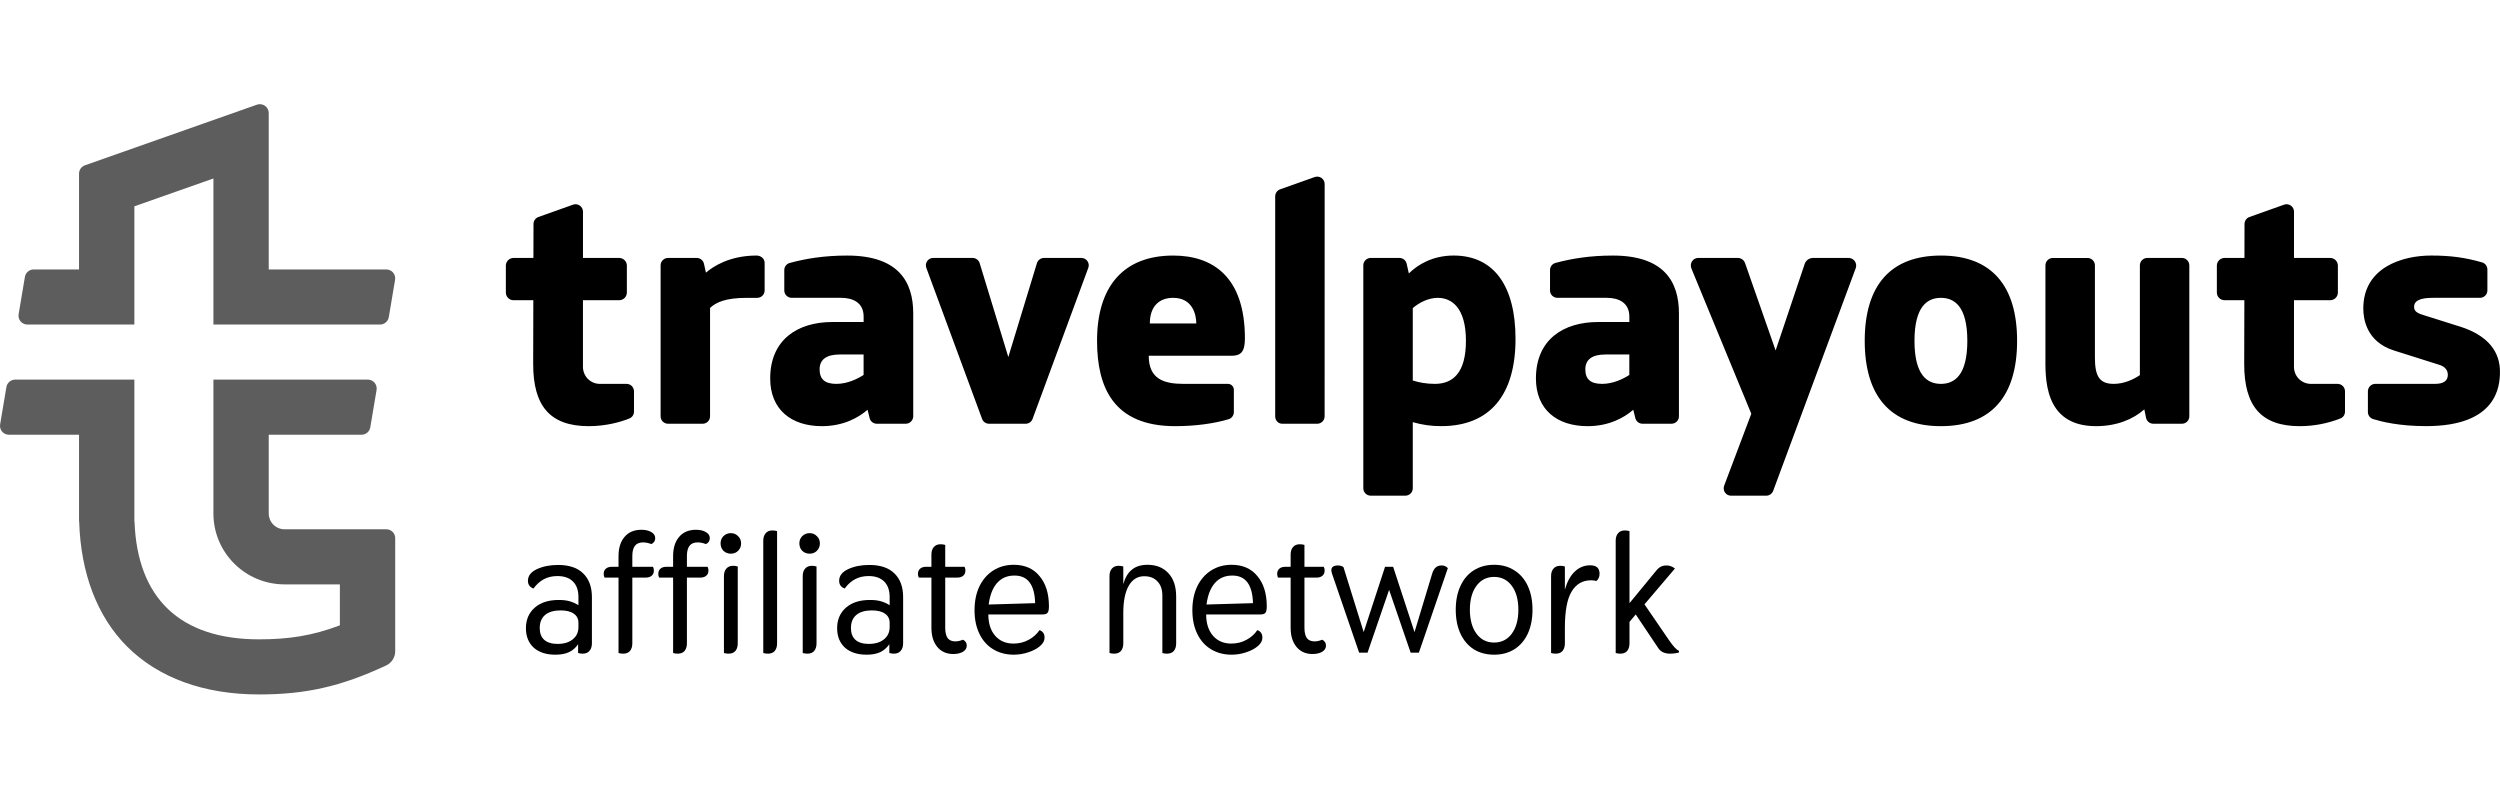
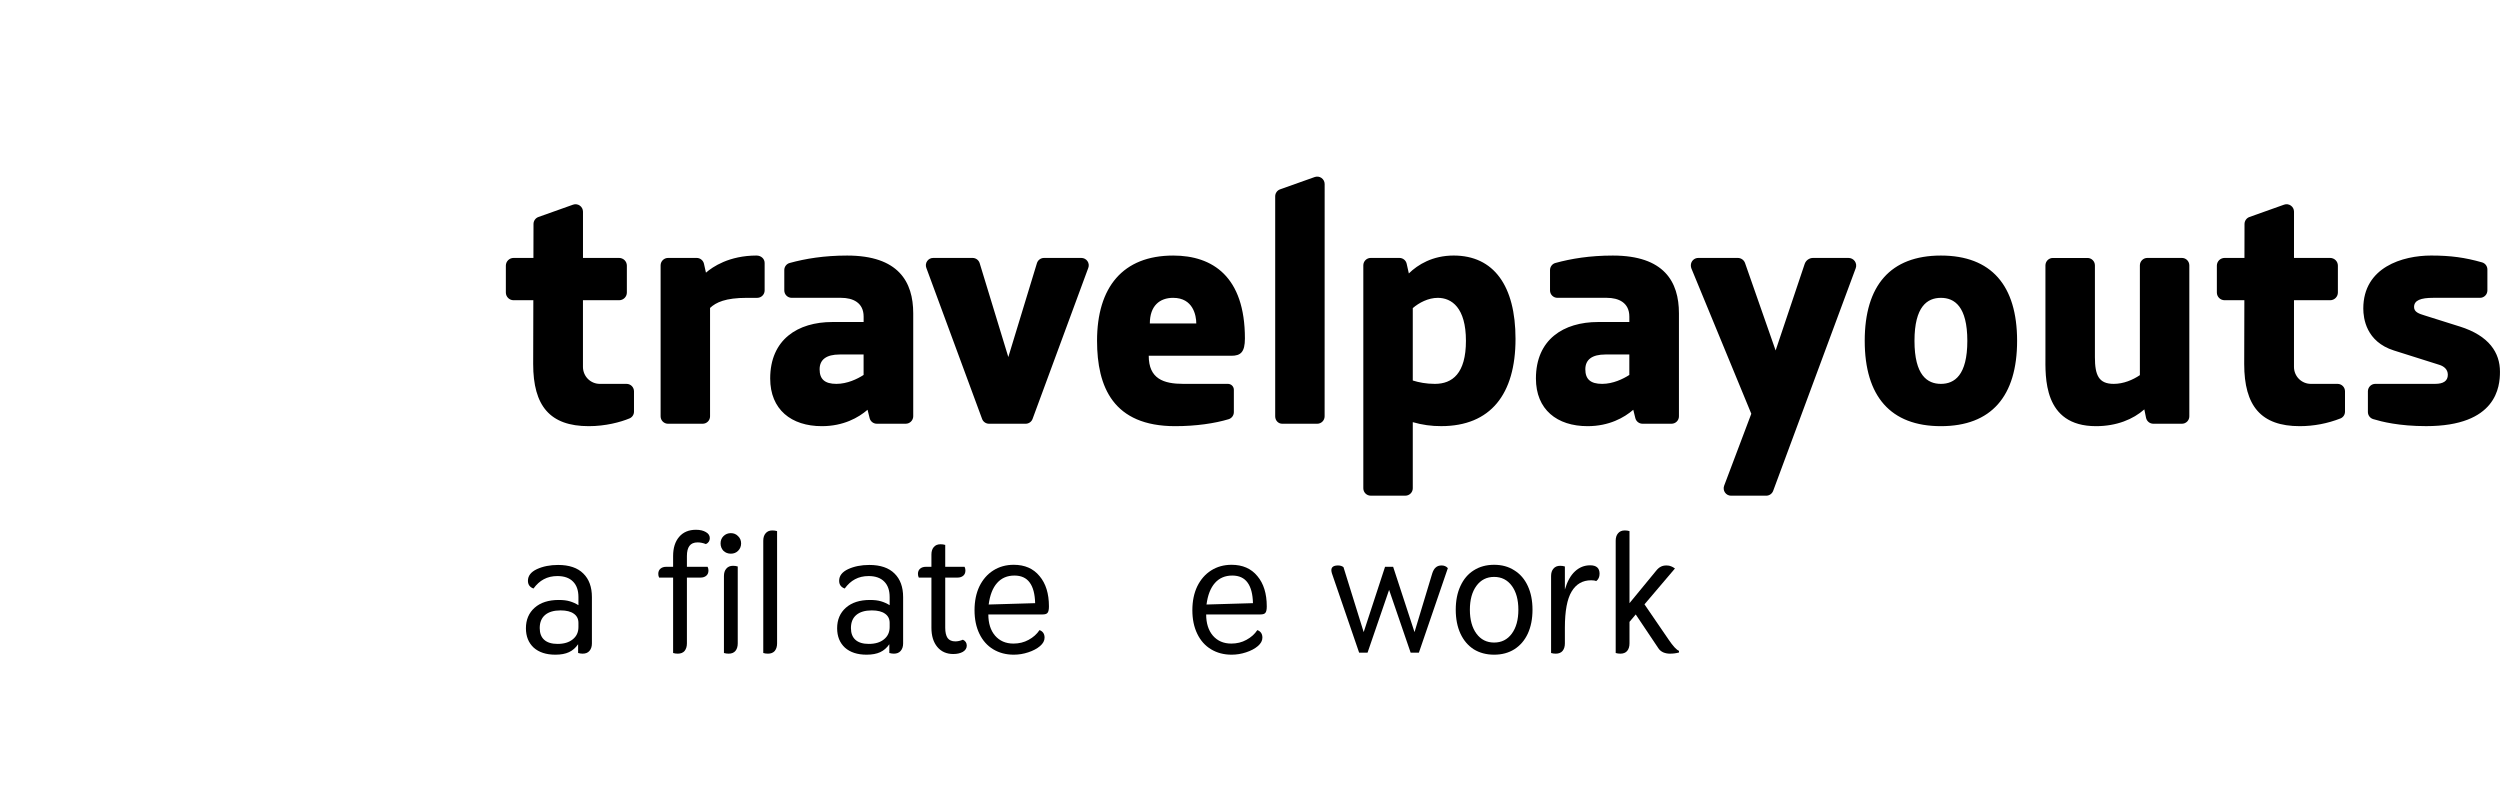
<svg xmlns="http://www.w3.org/2000/svg" width="144" height="46" viewBox="0 0 144 46" fill="none">
  <path fill-rule="evenodd" clip-rule="evenodd" d="M49.743 21.597C49.383 21.83 48.801 22.111 48.176 22.111C47.499 22.111 47.21 21.835 47.21 21.272C47.21 20.712 47.6 20.419 48.364 20.419H49.743V21.597ZM47.941 18.548C45.955 18.548 44.363 19.553 44.363 21.801C44.363 23.59 45.577 24.547 47.34 24.547C48.575 24.547 49.447 24.058 49.971 23.603L50.09 24.083C50.136 24.274 50.308 24.407 50.506 24.407H52.165C52.279 24.408 52.389 24.364 52.47 24.285C52.552 24.205 52.6 24.096 52.602 23.982V18.049C52.602 16.227 51.748 14.72 48.795 14.72C47.473 14.72 46.399 14.897 45.484 15.148C45.395 15.172 45.316 15.226 45.26 15.3C45.204 15.374 45.174 15.465 45.175 15.558V16.729C45.175 16.965 45.367 17.155 45.603 17.155H48.45C49.122 17.155 49.745 17.428 49.745 18.236V18.548H47.941ZM30.711 20.966C30.711 23.378 31.674 24.547 33.913 24.547C34.878 24.547 35.736 24.318 36.261 24.1C36.337 24.068 36.402 24.014 36.448 23.944C36.494 23.875 36.518 23.794 36.518 23.71V22.537C36.517 22.481 36.506 22.425 36.484 22.374C36.463 22.322 36.431 22.275 36.391 22.235C36.352 22.196 36.304 22.164 36.252 22.143C36.2 22.122 36.145 22.111 36.089 22.111H34.554C34.426 22.112 34.3 22.087 34.181 22.038C34.063 21.99 33.956 21.918 33.865 21.828C33.775 21.738 33.703 21.63 33.654 21.512C33.605 21.394 33.579 21.267 33.578 21.139V17.293H35.662C35.908 17.293 36.107 17.095 36.107 16.85V15.301C36.107 15.242 36.095 15.184 36.073 15.13C36.05 15.077 36.017 15.028 35.976 14.986C35.935 14.945 35.886 14.913 35.832 14.891C35.778 14.868 35.721 14.857 35.662 14.857H33.58V12.191C33.579 12.122 33.562 12.055 33.531 11.994C33.499 11.933 33.453 11.881 33.397 11.842C33.341 11.802 33.276 11.777 33.209 11.768C33.141 11.759 33.072 11.766 33.008 11.789L31.014 12.499C30.931 12.528 30.86 12.582 30.809 12.654C30.758 12.726 30.73 12.811 30.73 12.899L30.725 14.857H29.581C29.464 14.857 29.351 14.904 29.268 14.987C29.184 15.07 29.137 15.183 29.137 15.301V16.85C29.137 17.094 29.336 17.293 29.581 17.293H30.72L30.711 20.966ZM43.581 14.719C41.994 14.719 41.042 15.375 40.663 15.705L40.548 15.191C40.526 15.096 40.473 15.012 40.397 14.951C40.322 14.89 40.227 14.857 40.13 14.857H38.479C38.366 14.857 38.257 14.902 38.177 14.982C38.097 15.062 38.051 15.17 38.051 15.284V23.981C38.051 24.217 38.242 24.408 38.479 24.408H40.471C40.709 24.408 40.899 24.217 40.899 23.981V17.737C41.242 17.415 41.789 17.156 43.013 17.156H43.615C43.851 17.156 44.043 16.965 44.043 16.729V15.148C44.043 14.899 43.831 14.72 43.581 14.72V14.719ZM56.428 15.155C56.4 15.068 56.346 14.993 56.273 14.939C56.199 14.886 56.111 14.857 56.02 14.857H53.76C53.691 14.856 53.622 14.871 53.56 14.902C53.499 14.934 53.445 14.98 53.406 15.037C53.366 15.093 53.341 15.159 53.332 15.228C53.324 15.297 53.332 15.367 53.357 15.431L56.568 24.129C56.629 24.297 56.79 24.408 56.97 24.408H59.074C59.254 24.408 59.415 24.297 59.476 24.129L62.685 15.431C62.71 15.367 62.718 15.297 62.709 15.228C62.7 15.16 62.675 15.094 62.635 15.038C62.596 14.981 62.543 14.935 62.481 14.904C62.42 14.873 62.352 14.857 62.283 14.857H60.137C60.046 14.857 59.957 14.885 59.884 14.939C59.81 14.992 59.756 15.068 59.728 15.155L58.079 20.566L56.428 15.155ZM111.796 22.111C111.016 22.111 110.274 21.62 110.274 19.634C110.274 17.647 111.016 17.156 111.796 17.156C112.576 17.156 113.318 17.645 113.318 19.634C113.318 21.62 112.576 22.111 111.796 22.111ZM111.796 14.72C108.893 14.72 107.408 16.443 107.408 19.632C107.408 22.822 108.893 24.547 111.796 24.547C114.7 24.547 116.185 22.822 116.185 19.632C116.185 16.443 114.7 14.72 111.796 14.72ZM106.474 14.857H104.431C104.324 14.857 104.221 14.891 104.134 14.953C104.048 15.015 103.983 15.103 103.949 15.204L102.276 20.187L100.515 15.153C100.485 15.066 100.428 14.991 100.353 14.938C100.278 14.886 100.189 14.857 100.097 14.857H97.835C97.778 14.855 97.72 14.864 97.666 14.885C97.612 14.906 97.563 14.937 97.521 14.978C97.48 15.018 97.447 15.066 97.425 15.12C97.403 15.174 97.392 15.231 97.393 15.289C97.393 15.347 97.402 15.406 97.425 15.465L100.875 23.832L99.311 27.976C99.287 28.041 99.278 28.111 99.287 28.179C99.295 28.248 99.32 28.314 99.36 28.37C99.399 28.427 99.452 28.473 99.513 28.505C99.575 28.537 99.643 28.553 99.712 28.552H101.732C101.912 28.552 102.071 28.441 102.134 28.274L106.889 15.45C106.914 15.384 106.922 15.312 106.913 15.241C106.904 15.17 106.878 15.103 106.837 15.044C106.796 14.986 106.742 14.939 106.679 14.906C106.615 14.874 106.545 14.857 106.474 14.857ZM141.679 18.806L139.654 18.168C139.346 18.073 139.05 17.981 139.05 17.686C139.05 17.295 139.438 17.155 140.148 17.155H142.847C142.903 17.155 142.958 17.144 143.01 17.123C143.062 17.102 143.109 17.07 143.148 17.031C143.188 16.991 143.219 16.945 143.241 16.893C143.262 16.841 143.274 16.786 143.274 16.73V15.522C143.274 15.429 143.244 15.339 143.188 15.265C143.133 15.192 143.055 15.138 142.967 15.113C141.986 14.833 141.156 14.719 140.033 14.719C138.401 14.719 136.126 15.384 136.126 17.77C136.126 18.344 136.292 19.682 137.89 20.188L140.508 21.015C140.761 21.094 140.995 21.268 140.995 21.586C140.995 21.954 140.722 22.11 140.268 22.11H136.82C136.707 22.11 136.598 22.154 136.518 22.234C136.438 22.314 136.392 22.423 136.391 22.536V23.732C136.391 23.823 136.421 23.913 136.475 23.986C136.53 24.06 136.607 24.113 136.694 24.14C137.182 24.289 138.186 24.545 139.744 24.545C143.813 24.545 143.998 22.27 143.998 21.411C143.998 20.324 143.384 19.34 141.679 18.805V18.806ZM93.849 21.597C93.489 21.83 92.906 22.111 92.283 22.111C91.605 22.111 91.315 21.835 91.315 21.272C91.315 20.712 91.706 20.419 92.469 20.419H93.849V21.597ZM92.9 14.72C91.579 14.72 90.504 14.897 89.59 15.148C89.501 15.172 89.422 15.226 89.367 15.3C89.311 15.374 89.281 15.465 89.281 15.558V16.729C89.281 16.965 89.472 17.155 89.709 17.155H92.555C93.227 17.155 93.85 17.428 93.85 18.236V18.548H92.047C90.06 18.548 88.469 19.553 88.469 21.801C88.469 23.59 89.682 24.547 91.445 24.547C92.68 24.547 93.552 24.058 94.076 23.603L94.195 24.083C94.242 24.274 94.414 24.407 94.611 24.407H96.279C96.515 24.407 96.707 24.216 96.707 23.982V18.049C96.707 16.227 95.853 14.72 92.9 14.72ZM125.677 14.857H123.684C123.571 14.857 123.463 14.902 123.383 14.982C123.303 15.062 123.257 15.17 123.257 15.284V21.608C122.851 21.882 122.316 22.111 121.75 22.111C120.886 22.111 120.667 21.614 120.667 20.575V15.284C120.666 15.17 120.62 15.062 120.54 14.982C120.46 14.903 120.352 14.858 120.239 14.859H118.246C118.133 14.858 118.025 14.902 117.944 14.982C117.864 15.062 117.818 15.17 117.817 15.284V20.486C117.817 21.674 117.661 24.547 120.73 24.547C121.921 24.547 122.874 24.149 123.513 23.58L123.612 24.067C123.633 24.164 123.686 24.25 123.762 24.312C123.838 24.374 123.934 24.407 124.032 24.407H125.677C125.733 24.408 125.788 24.397 125.84 24.376C125.892 24.354 125.939 24.323 125.979 24.284C126.018 24.244 126.05 24.197 126.072 24.146C126.093 24.094 126.105 24.038 126.105 23.982V15.283C126.104 15.169 126.059 15.061 125.979 14.981C125.899 14.901 125.79 14.856 125.677 14.857V14.857ZM134.644 22.111H133.109C132.851 22.112 132.603 22.01 132.42 21.828C132.237 21.646 132.134 21.398 132.133 21.139L132.134 17.293H134.218C134.463 17.293 134.662 17.095 134.662 16.85V15.301C134.662 15.242 134.65 15.184 134.628 15.13C134.606 15.077 134.573 15.028 134.531 14.986C134.49 14.945 134.441 14.913 134.387 14.891C134.333 14.868 134.276 14.857 134.218 14.857H132.134L132.135 12.191C132.134 12.122 132.118 12.054 132.086 11.993C132.054 11.933 132.008 11.88 131.952 11.841C131.896 11.802 131.831 11.776 131.763 11.767C131.695 11.758 131.626 11.766 131.562 11.789L129.569 12.499C129.486 12.528 129.415 12.582 129.364 12.654C129.313 12.726 129.285 12.811 129.284 12.899L129.28 14.857H128.136C128.077 14.857 128.02 14.868 127.966 14.891C127.912 14.913 127.863 14.945 127.822 14.986C127.78 15.028 127.748 15.077 127.725 15.13C127.703 15.184 127.691 15.242 127.691 15.301V16.85C127.691 17.094 127.89 17.293 128.136 17.293H129.275L129.266 20.966C129.266 23.378 130.228 24.547 132.468 24.547C133.272 24.546 134.068 24.395 134.816 24.1C134.892 24.068 134.957 24.014 135.003 23.944C135.048 23.875 135.072 23.793 135.072 23.71V22.537C135.071 22.424 135.026 22.315 134.946 22.235C134.866 22.156 134.757 22.111 134.644 22.111ZM76.298 23.981L76.3 10.599C76.299 10.53 76.283 10.463 76.251 10.402C76.219 10.341 76.173 10.289 76.117 10.25C76.061 10.211 75.997 10.185 75.929 10.176C75.861 10.167 75.793 10.174 75.728 10.197L73.734 10.906C73.652 10.935 73.58 10.989 73.529 11.061C73.478 11.133 73.451 11.219 73.451 11.307V23.981C73.451 24.217 73.624 24.408 73.86 24.408H75.87C76.107 24.408 76.298 24.217 76.298 23.981ZM67.577 17.156C68.721 17.156 68.906 18.17 68.906 18.631H66.231C66.231 17.613 66.797 17.155 67.577 17.155V17.156ZM71.07 22.451C71.07 22.406 71.061 22.362 71.044 22.321C71.027 22.279 71.002 22.242 70.97 22.21C70.939 22.178 70.901 22.154 70.86 22.137C70.818 22.119 70.774 22.111 70.729 22.111H68.164C67.019 22.111 66.167 21.819 66.167 20.492H70.927C71.461 20.492 71.707 20.285 71.707 19.494C71.707 15.938 69.854 14.72 67.577 14.72C64.674 14.72 63.19 16.543 63.19 19.629C63.19 22.29 64.121 24.547 67.689 24.547C68.889 24.547 69.978 24.385 70.763 24.148C70.852 24.122 70.93 24.068 70.985 23.994C71.04 23.92 71.07 23.83 71.07 23.738V22.451ZM82.647 22.111C82.146 22.111 81.718 22.025 81.376 21.917V17.747C81.736 17.436 82.269 17.156 82.816 17.156C83.614 17.156 84.438 17.719 84.438 19.632C84.438 21.513 83.656 22.111 82.649 22.111H82.647ZM83.73 14.719C82.522 14.719 81.668 15.24 81.149 15.75L81.024 15.19C81.003 15.095 80.95 15.01 80.874 14.95C80.797 14.889 80.703 14.856 80.606 14.857H78.954C78.841 14.856 78.733 14.901 78.653 14.981C78.573 15.061 78.527 15.169 78.527 15.283V28.125C78.527 28.361 78.718 28.551 78.955 28.551H80.947C81.184 28.551 81.376 28.36 81.376 28.125V24.316C81.908 24.472 82.46 24.549 83.015 24.545C85.856 24.545 87.294 22.708 87.294 19.52C87.294 16.466 86.044 14.719 83.73 14.719Z" fill="black" />
-   <path fill-rule="evenodd" clip-rule="evenodd" d="M22.252 30.486H16.39C16.271 30.487 16.153 30.464 16.043 30.418C15.932 30.373 15.832 30.306 15.748 30.222C15.663 30.138 15.596 30.038 15.55 29.927C15.504 29.817 15.48 29.699 15.479 29.579V25.04H20.823C21.074 25.04 21.287 24.859 21.328 24.615L21.691 22.461C21.703 22.388 21.699 22.313 21.679 22.241C21.659 22.169 21.624 22.103 21.576 22.046C21.528 21.989 21.468 21.944 21.401 21.913C21.333 21.882 21.26 21.866 21.186 21.866H12.293V29.58C12.293 31.832 14.127 33.66 16.39 33.66H19.577V36.019C18 36.616 16.651 36.826 14.912 36.826C10.373 36.826 7.903 34.459 7.748 30.033H7.74V21.866H0.874C0.753 21.866 0.636 21.909 0.544 21.987C0.452 22.065 0.39 22.173 0.369 22.292L0.007 24.446C-0.005 24.519 -0.001 24.595 0.018 24.666C0.038 24.738 0.073 24.804 0.122 24.861C0.17 24.918 0.23 24.963 0.297 24.994C0.364 25.025 0.438 25.041 0.512 25.04H4.552V30.033H4.56C4.647 33.005 5.592 35.506 7.309 37.229C9.116 39.042 11.745 40 14.912 40C17.58 40 19.603 39.561 22.241 38.332C22.397 38.26 22.529 38.144 22.622 37.998C22.715 37.853 22.764 37.684 22.764 37.512V30.996C22.764 30.929 22.75 30.863 22.725 30.8C22.699 30.738 22.661 30.682 22.613 30.635C22.566 30.587 22.509 30.55 22.447 30.524C22.385 30.499 22.319 30.486 22.252 30.486ZM1.578 18.694H7.74V11.884L12.293 10.28V18.694H21.89C22.141 18.694 22.353 18.513 22.395 18.268L22.757 16.114C22.769 16.041 22.765 15.966 22.745 15.894C22.725 15.822 22.69 15.756 22.642 15.699C22.594 15.643 22.534 15.597 22.466 15.566C22.399 15.536 22.326 15.52 22.252 15.52H15.479V6.51C15.479 6.428 15.459 6.347 15.421 6.275C15.383 6.202 15.329 6.14 15.262 6.093C15.195 6.046 15.118 6.016 15.037 6.005C14.956 5.994 14.873 6.002 14.797 6.03L4.893 9.521C4.794 9.556 4.708 9.621 4.646 9.707C4.585 9.793 4.553 9.897 4.552 10.002V15.52H1.94C1.82 15.52 1.703 15.562 1.61 15.64C1.518 15.718 1.456 15.826 1.435 15.945L1.073 18.099C1.02 18.41 1.262 18.694 1.578 18.694Z" fill="#5D5D5D" />
  <path d="M31.99 37.71C31.46 37.71 31.043 37.574 30.739 37.302C30.442 37.025 30.293 36.653 30.293 36.187C30.293 35.696 30.461 35.302 30.797 35.004C31.133 34.707 31.596 34.558 32.184 34.558C32.442 34.558 32.656 34.584 32.824 34.636C32.998 34.688 33.163 34.762 33.318 34.859V34.393C33.318 34.005 33.215 33.708 33.008 33.501C32.801 33.288 32.501 33.181 32.106 33.181C31.809 33.181 31.547 33.243 31.321 33.365C31.101 33.482 30.904 33.66 30.729 33.899C30.516 33.821 30.409 33.673 30.409 33.453C30.409 33.168 30.581 32.945 30.923 32.784C31.272 32.622 31.68 32.541 32.145 32.541C32.785 32.541 33.27 32.706 33.6 33.036C33.929 33.359 34.094 33.812 34.094 34.393V37.06C34.094 37.241 34.046 37.386 33.949 37.496C33.858 37.6 33.729 37.651 33.561 37.651C33.483 37.651 33.396 37.639 33.299 37.613V37.108C33.157 37.315 32.982 37.467 32.775 37.564C32.569 37.661 32.307 37.71 31.99 37.71ZM32.116 37.089C32.484 37.089 32.775 37.002 32.989 36.827C33.209 36.653 33.318 36.417 33.318 36.119V35.877C33.318 35.651 33.231 35.476 33.057 35.353C32.882 35.224 32.627 35.159 32.291 35.159C31.903 35.159 31.605 35.247 31.398 35.421C31.192 35.596 31.088 35.848 31.088 36.178C31.088 36.475 31.175 36.701 31.35 36.856C31.524 37.011 31.78 37.089 32.116 37.089Z" fill="black" />
-   <path d="M37.614 32.648C37.647 32.713 37.663 32.784 37.663 32.861C37.663 32.991 37.621 33.091 37.537 33.162C37.453 33.233 37.343 33.269 37.207 33.269H36.422V37.06C36.422 37.241 36.377 37.386 36.286 37.496C36.196 37.6 36.066 37.651 35.898 37.651C35.801 37.651 35.711 37.639 35.627 37.613V33.269H34.822C34.789 33.204 34.773 33.133 34.773 33.055C34.773 32.926 34.815 32.826 34.899 32.755C34.983 32.684 35.093 32.648 35.229 32.648H35.627V32.027C35.627 31.562 35.743 31.193 35.976 30.922C36.209 30.65 36.532 30.515 36.946 30.515C37.178 30.515 37.369 30.56 37.518 30.65C37.666 30.734 37.741 30.851 37.741 31C37.741 31.077 37.721 31.145 37.682 31.203C37.644 31.261 37.589 31.307 37.518 31.339C37.349 31.274 37.191 31.242 37.042 31.242C36.823 31.242 36.664 31.31 36.567 31.445C36.47 31.575 36.422 31.769 36.422 32.027V32.648H37.614Z" fill="black" />
  <path d="M40.758 32.648C40.791 32.713 40.807 32.784 40.807 32.861C40.807 32.991 40.765 33.091 40.681 33.162C40.597 33.233 40.487 33.269 40.351 33.269H39.566V37.06C39.566 37.241 39.52 37.386 39.43 37.496C39.34 37.6 39.21 37.651 39.042 37.651C38.945 37.651 38.855 37.639 38.771 37.613V33.269H37.966C37.933 33.204 37.917 33.133 37.917 33.055C37.917 32.926 37.959 32.826 38.043 32.755C38.127 32.684 38.237 32.648 38.373 32.648H38.771V32.027C38.771 31.562 38.887 31.193 39.12 30.922C39.352 30.65 39.676 30.515 40.089 30.515C40.322 30.515 40.513 30.56 40.661 30.65C40.81 30.734 40.885 30.851 40.885 31C40.885 31.077 40.865 31.145 40.826 31.203C40.788 31.261 40.733 31.307 40.661 31.339C40.493 31.274 40.335 31.242 40.186 31.242C39.967 31.242 39.808 31.31 39.711 31.445C39.614 31.575 39.566 31.769 39.566 32.027V32.648H40.758ZM42.097 31.892C41.928 31.892 41.786 31.837 41.67 31.727C41.56 31.61 41.505 31.468 41.505 31.3C41.505 31.132 41.56 30.993 41.67 30.883C41.786 30.767 41.928 30.709 42.097 30.709C42.265 30.709 42.404 30.767 42.514 30.883C42.63 30.993 42.688 31.132 42.688 31.3C42.688 31.468 42.63 31.61 42.514 31.727C42.404 31.837 42.265 31.892 42.097 31.892ZM41.971 37.651C41.874 37.651 41.783 37.639 41.699 37.613V33.181C41.699 33 41.744 32.858 41.835 32.755C41.925 32.645 42.055 32.59 42.223 32.59C42.32 32.59 42.41 32.603 42.494 32.629V37.06C42.494 37.241 42.449 37.386 42.358 37.496C42.268 37.6 42.139 37.651 41.971 37.651Z" fill="black" />
  <path d="M44.236 37.651C44.139 37.651 44.048 37.639 43.964 37.613V31.145C43.964 30.964 44.01 30.822 44.1 30.718C44.191 30.608 44.32 30.553 44.488 30.553C44.585 30.553 44.675 30.566 44.76 30.592V37.06C44.76 37.241 44.714 37.386 44.624 37.496C44.533 37.6 44.404 37.651 44.236 37.651Z" fill="black" />
-   <path d="M46.635 31.892C46.467 31.892 46.324 31.837 46.208 31.727C46.098 31.61 46.043 31.468 46.043 31.3C46.043 31.132 46.098 30.993 46.208 30.883C46.324 30.767 46.467 30.709 46.635 30.709C46.803 30.709 46.942 30.767 47.052 30.883C47.168 30.993 47.226 31.132 47.226 31.3C47.226 31.468 47.168 31.61 47.052 31.727C46.942 31.837 46.803 31.892 46.635 31.892ZM46.509 37.651C46.412 37.651 46.321 37.639 46.237 37.613V33.181C46.237 33 46.282 32.858 46.373 32.755C46.463 32.645 46.593 32.59 46.761 32.59C46.858 32.59 46.948 32.603 47.032 32.629V37.06C47.032 37.241 46.987 37.386 46.897 37.496C46.806 37.6 46.677 37.651 46.509 37.651Z" fill="black" />
  <path d="M49.916 37.71C49.386 37.71 48.969 37.574 48.665 37.302C48.368 37.025 48.219 36.653 48.219 36.187C48.219 35.696 48.387 35.302 48.723 35.004C49.059 34.707 49.522 34.558 50.11 34.558C50.368 34.558 50.582 34.584 50.75 34.636C50.924 34.688 51.089 34.762 51.244 34.859V34.393C51.244 34.005 51.141 33.708 50.934 33.501C50.727 33.288 50.426 33.181 50.032 33.181C49.735 33.181 49.473 33.243 49.247 33.365C49.027 33.482 48.83 33.66 48.655 33.899C48.442 33.821 48.335 33.673 48.335 33.453C48.335 33.168 48.507 32.945 48.849 32.784C49.198 32.622 49.605 32.541 50.071 32.541C50.711 32.541 51.196 32.706 51.526 33.036C51.855 33.359 52.02 33.812 52.02 34.393V37.06C52.02 37.241 51.972 37.386 51.875 37.496C51.784 37.6 51.655 37.651 51.487 37.651C51.409 37.651 51.322 37.639 51.225 37.613V37.108C51.083 37.315 50.908 37.467 50.701 37.564C50.494 37.661 50.233 37.71 49.916 37.71ZM50.042 37.089C50.41 37.089 50.701 37.002 50.915 36.827C51.134 36.653 51.244 36.417 51.244 36.119V35.877C51.244 35.651 51.157 35.476 50.983 35.353C50.808 35.224 50.553 35.159 50.216 35.159C49.829 35.159 49.531 35.247 49.324 35.421C49.117 35.596 49.014 35.848 49.014 36.178C49.014 36.475 49.101 36.701 49.276 36.856C49.45 37.011 49.706 37.089 50.042 37.089Z" fill="black" />
  <path d="M55.463 36.847C55.534 36.879 55.589 36.924 55.628 36.982C55.666 37.041 55.686 37.108 55.686 37.186C55.686 37.335 55.612 37.454 55.463 37.545C55.314 37.629 55.13 37.671 54.91 37.671C54.522 37.671 54.215 37.535 53.989 37.264C53.763 36.992 53.65 36.624 53.65 36.158V33.269H52.922C52.89 33.204 52.874 33.133 52.874 33.055C52.874 32.926 52.916 32.826 53 32.755C53.084 32.684 53.194 32.648 53.33 32.648H53.65V31.94C53.65 31.759 53.695 31.617 53.785 31.513C53.876 31.404 54.005 31.349 54.173 31.349C54.27 31.349 54.361 31.361 54.445 31.387V32.648H55.56C55.592 32.713 55.608 32.784 55.608 32.861C55.608 32.991 55.566 33.091 55.482 33.162C55.398 33.233 55.288 33.269 55.153 33.269H54.445V36.158C54.445 36.417 54.49 36.614 54.581 36.75C54.677 36.879 54.826 36.944 55.026 36.944C55.169 36.944 55.314 36.911 55.463 36.847Z" fill="black" />
  <path d="M58.392 37.71C57.947 37.71 57.552 37.606 57.209 37.399C56.867 37.193 56.602 36.895 56.414 36.507C56.227 36.119 56.133 35.667 56.133 35.15C56.133 34.626 56.227 34.167 56.414 33.773C56.608 33.379 56.873 33.075 57.209 32.861C57.552 32.642 57.947 32.532 58.392 32.532C59.026 32.532 59.521 32.748 59.876 33.181C60.238 33.608 60.419 34.19 60.419 34.927C60.419 35.108 60.393 35.23 60.342 35.295C60.296 35.36 60.199 35.392 60.051 35.392H56.928C56.928 35.903 57.058 36.31 57.316 36.614C57.581 36.918 57.934 37.07 58.373 37.07C58.696 37.07 58.987 36.999 59.246 36.856C59.511 36.714 59.721 36.527 59.876 36.294C60.07 36.365 60.167 36.511 60.167 36.73C60.167 36.905 60.08 37.066 59.905 37.215C59.731 37.364 59.504 37.483 59.227 37.574C58.955 37.664 58.677 37.71 58.392 37.71ZM59.624 34.742C59.611 34.219 59.508 33.825 59.314 33.559C59.12 33.288 58.826 33.152 58.431 33.152C58.018 33.152 57.685 33.294 57.433 33.579C57.18 33.863 57.019 34.277 56.948 34.82L59.624 34.742Z" fill="black" />
-   <path d="M64.178 37.651C64.081 37.651 63.991 37.639 63.907 37.613V33.181C63.907 33 63.952 32.858 64.043 32.755C64.133 32.645 64.262 32.59 64.43 32.59C64.528 32.59 64.618 32.603 64.702 32.629V33.647C64.805 33.272 64.97 32.994 65.197 32.813C65.423 32.625 65.723 32.532 66.098 32.532C66.596 32.532 66.994 32.69 67.291 33.007C67.595 33.324 67.747 33.776 67.747 34.364V37.06C67.747 37.241 67.702 37.386 67.611 37.496C67.521 37.6 67.391 37.651 67.223 37.651C67.126 37.651 67.036 37.639 66.952 37.613V34.306C66.952 33.957 66.858 33.685 66.671 33.492C66.49 33.291 66.234 33.191 65.904 33.191C65.523 33.191 65.226 33.375 65.012 33.744C64.805 34.112 64.702 34.633 64.702 35.305V37.06C64.702 37.241 64.657 37.386 64.566 37.496C64.476 37.6 64.347 37.651 64.178 37.651Z" fill="black" />
  <path d="M70.94 37.71C70.494 37.71 70.099 37.606 69.757 37.399C69.414 37.193 69.149 36.895 68.962 36.507C68.774 36.119 68.68 35.667 68.68 35.15C68.68 34.626 68.774 34.167 68.962 33.773C69.156 33.379 69.421 33.075 69.757 32.861C70.099 32.642 70.494 32.532 70.94 32.532C71.573 32.532 72.068 32.748 72.423 33.181C72.785 33.608 72.966 34.19 72.966 34.927C72.966 35.108 72.941 35.23 72.889 35.295C72.844 35.36 72.747 35.392 72.598 35.392H69.475C69.475 35.903 69.605 36.31 69.863 36.614C70.128 36.918 70.481 37.07 70.92 37.07C71.244 37.07 71.534 36.999 71.793 36.856C72.058 36.714 72.268 36.527 72.423 36.294C72.617 36.365 72.714 36.511 72.714 36.73C72.714 36.905 72.627 37.066 72.452 37.215C72.278 37.364 72.052 37.483 71.774 37.574C71.502 37.664 71.224 37.71 70.94 37.71ZM72.171 34.742C72.158 34.219 72.055 33.825 71.861 33.559C71.667 33.288 71.373 33.152 70.978 33.152C70.565 33.152 70.232 33.294 69.98 33.579C69.728 33.863 69.566 34.277 69.495 34.82L72.171 34.742Z" fill="black" />
-   <path d="M76.154 36.847C76.225 36.879 76.28 36.924 76.319 36.982C76.358 37.041 76.377 37.108 76.377 37.186C76.377 37.335 76.303 37.454 76.154 37.545C76.005 37.629 75.821 37.671 75.601 37.671C75.213 37.671 74.906 37.535 74.68 37.264C74.454 36.992 74.341 36.624 74.341 36.158V33.269H73.613C73.581 33.204 73.565 33.133 73.565 33.055C73.565 32.926 73.607 32.826 73.691 32.755C73.775 32.684 73.885 32.648 74.021 32.648H74.341V31.94C74.341 31.759 74.386 31.617 74.476 31.513C74.567 31.404 74.696 31.349 74.864 31.349C74.961 31.349 75.052 31.361 75.136 31.387V32.648H76.251C76.283 32.713 76.299 32.784 76.299 32.861C76.299 32.991 76.257 33.091 76.173 33.162C76.089 33.233 75.979 33.269 75.844 33.269H75.136V36.158C75.136 36.417 75.181 36.614 75.272 36.75C75.368 36.879 75.517 36.944 75.718 36.944C75.86 36.944 76.005 36.911 76.154 36.847Z" fill="black" />
  <path d="M76.715 33.016C76.696 32.945 76.686 32.887 76.686 32.842C76.686 32.661 76.816 32.57 77.074 32.57C77.197 32.57 77.3 32.603 77.384 32.667L78.548 36.41L79.779 32.648H80.245L81.476 36.41L82.495 33.036C82.546 32.874 82.614 32.758 82.698 32.687C82.782 32.609 82.895 32.57 83.038 32.57C83.186 32.57 83.306 32.622 83.396 32.725L81.728 37.593H81.253L80.012 33.976L78.771 37.593H78.286L76.715 33.016Z" fill="black" />
  <path d="M86.061 37.71C85.615 37.71 85.224 37.606 84.888 37.399C84.558 37.186 84.303 36.886 84.122 36.498C83.941 36.103 83.851 35.644 83.851 35.121C83.851 34.597 83.941 34.141 84.122 33.753C84.303 33.359 84.558 33.059 84.888 32.852C85.224 32.638 85.615 32.532 86.061 32.532C86.508 32.532 86.895 32.638 87.225 32.852C87.561 33.059 87.82 33.359 88.001 33.753C88.182 34.141 88.272 34.597 88.272 35.121C88.272 35.644 88.182 36.103 88.001 36.498C87.82 36.886 87.561 37.186 87.225 37.399C86.895 37.606 86.508 37.71 86.061 37.71ZM86.061 37.011C86.488 37.011 86.828 36.84 87.08 36.498C87.332 36.155 87.458 35.696 87.458 35.121C87.458 34.545 87.332 34.086 87.08 33.744C86.828 33.401 86.488 33.23 86.061 33.23C85.635 33.23 85.296 33.401 85.043 33.744C84.791 34.086 84.665 34.545 84.665 35.121C84.665 35.696 84.791 36.155 85.043 36.498C85.296 36.84 85.635 37.011 86.061 37.011Z" fill="black" />
  <path d="M89.614 37.651C89.517 37.651 89.426 37.639 89.342 37.613V33.181C89.342 33 89.387 32.858 89.478 32.755C89.568 32.645 89.698 32.59 89.866 32.59C89.963 32.59 90.053 32.603 90.137 32.629V33.957C90.273 33.492 90.467 33.142 90.719 32.91C90.971 32.677 91.262 32.561 91.592 32.561C91.954 32.561 92.135 32.722 92.135 33.045C92.135 33.233 92.07 33.375 91.941 33.472C91.876 33.44 91.779 33.424 91.65 33.424C91.159 33.424 90.784 33.64 90.525 34.073C90.267 34.5 90.137 35.195 90.137 36.158V37.06C90.137 37.241 90.092 37.386 90.001 37.496C89.911 37.6 89.782 37.651 89.614 37.651Z" fill="black" />
  <path d="M96.109 36.837C96.367 37.218 96.567 37.435 96.71 37.487V37.584C96.548 37.629 96.374 37.651 96.186 37.651C96.05 37.651 95.921 37.626 95.798 37.574C95.675 37.516 95.582 37.435 95.517 37.331L94.218 35.392L93.859 35.819V37.06C93.859 37.241 93.814 37.386 93.723 37.496C93.633 37.6 93.503 37.651 93.335 37.651C93.238 37.651 93.148 37.639 93.064 37.613V31.145C93.064 30.964 93.109 30.822 93.2 30.718C93.29 30.608 93.419 30.553 93.587 30.553C93.684 30.553 93.775 30.566 93.859 30.592V34.742L95.381 32.89C95.472 32.774 95.562 32.693 95.653 32.648C95.743 32.596 95.856 32.57 95.992 32.57C96.096 32.57 96.183 32.587 96.254 32.619C96.325 32.645 96.399 32.687 96.477 32.745L94.722 34.81L96.109 36.837Z" fill="black" />
</svg>